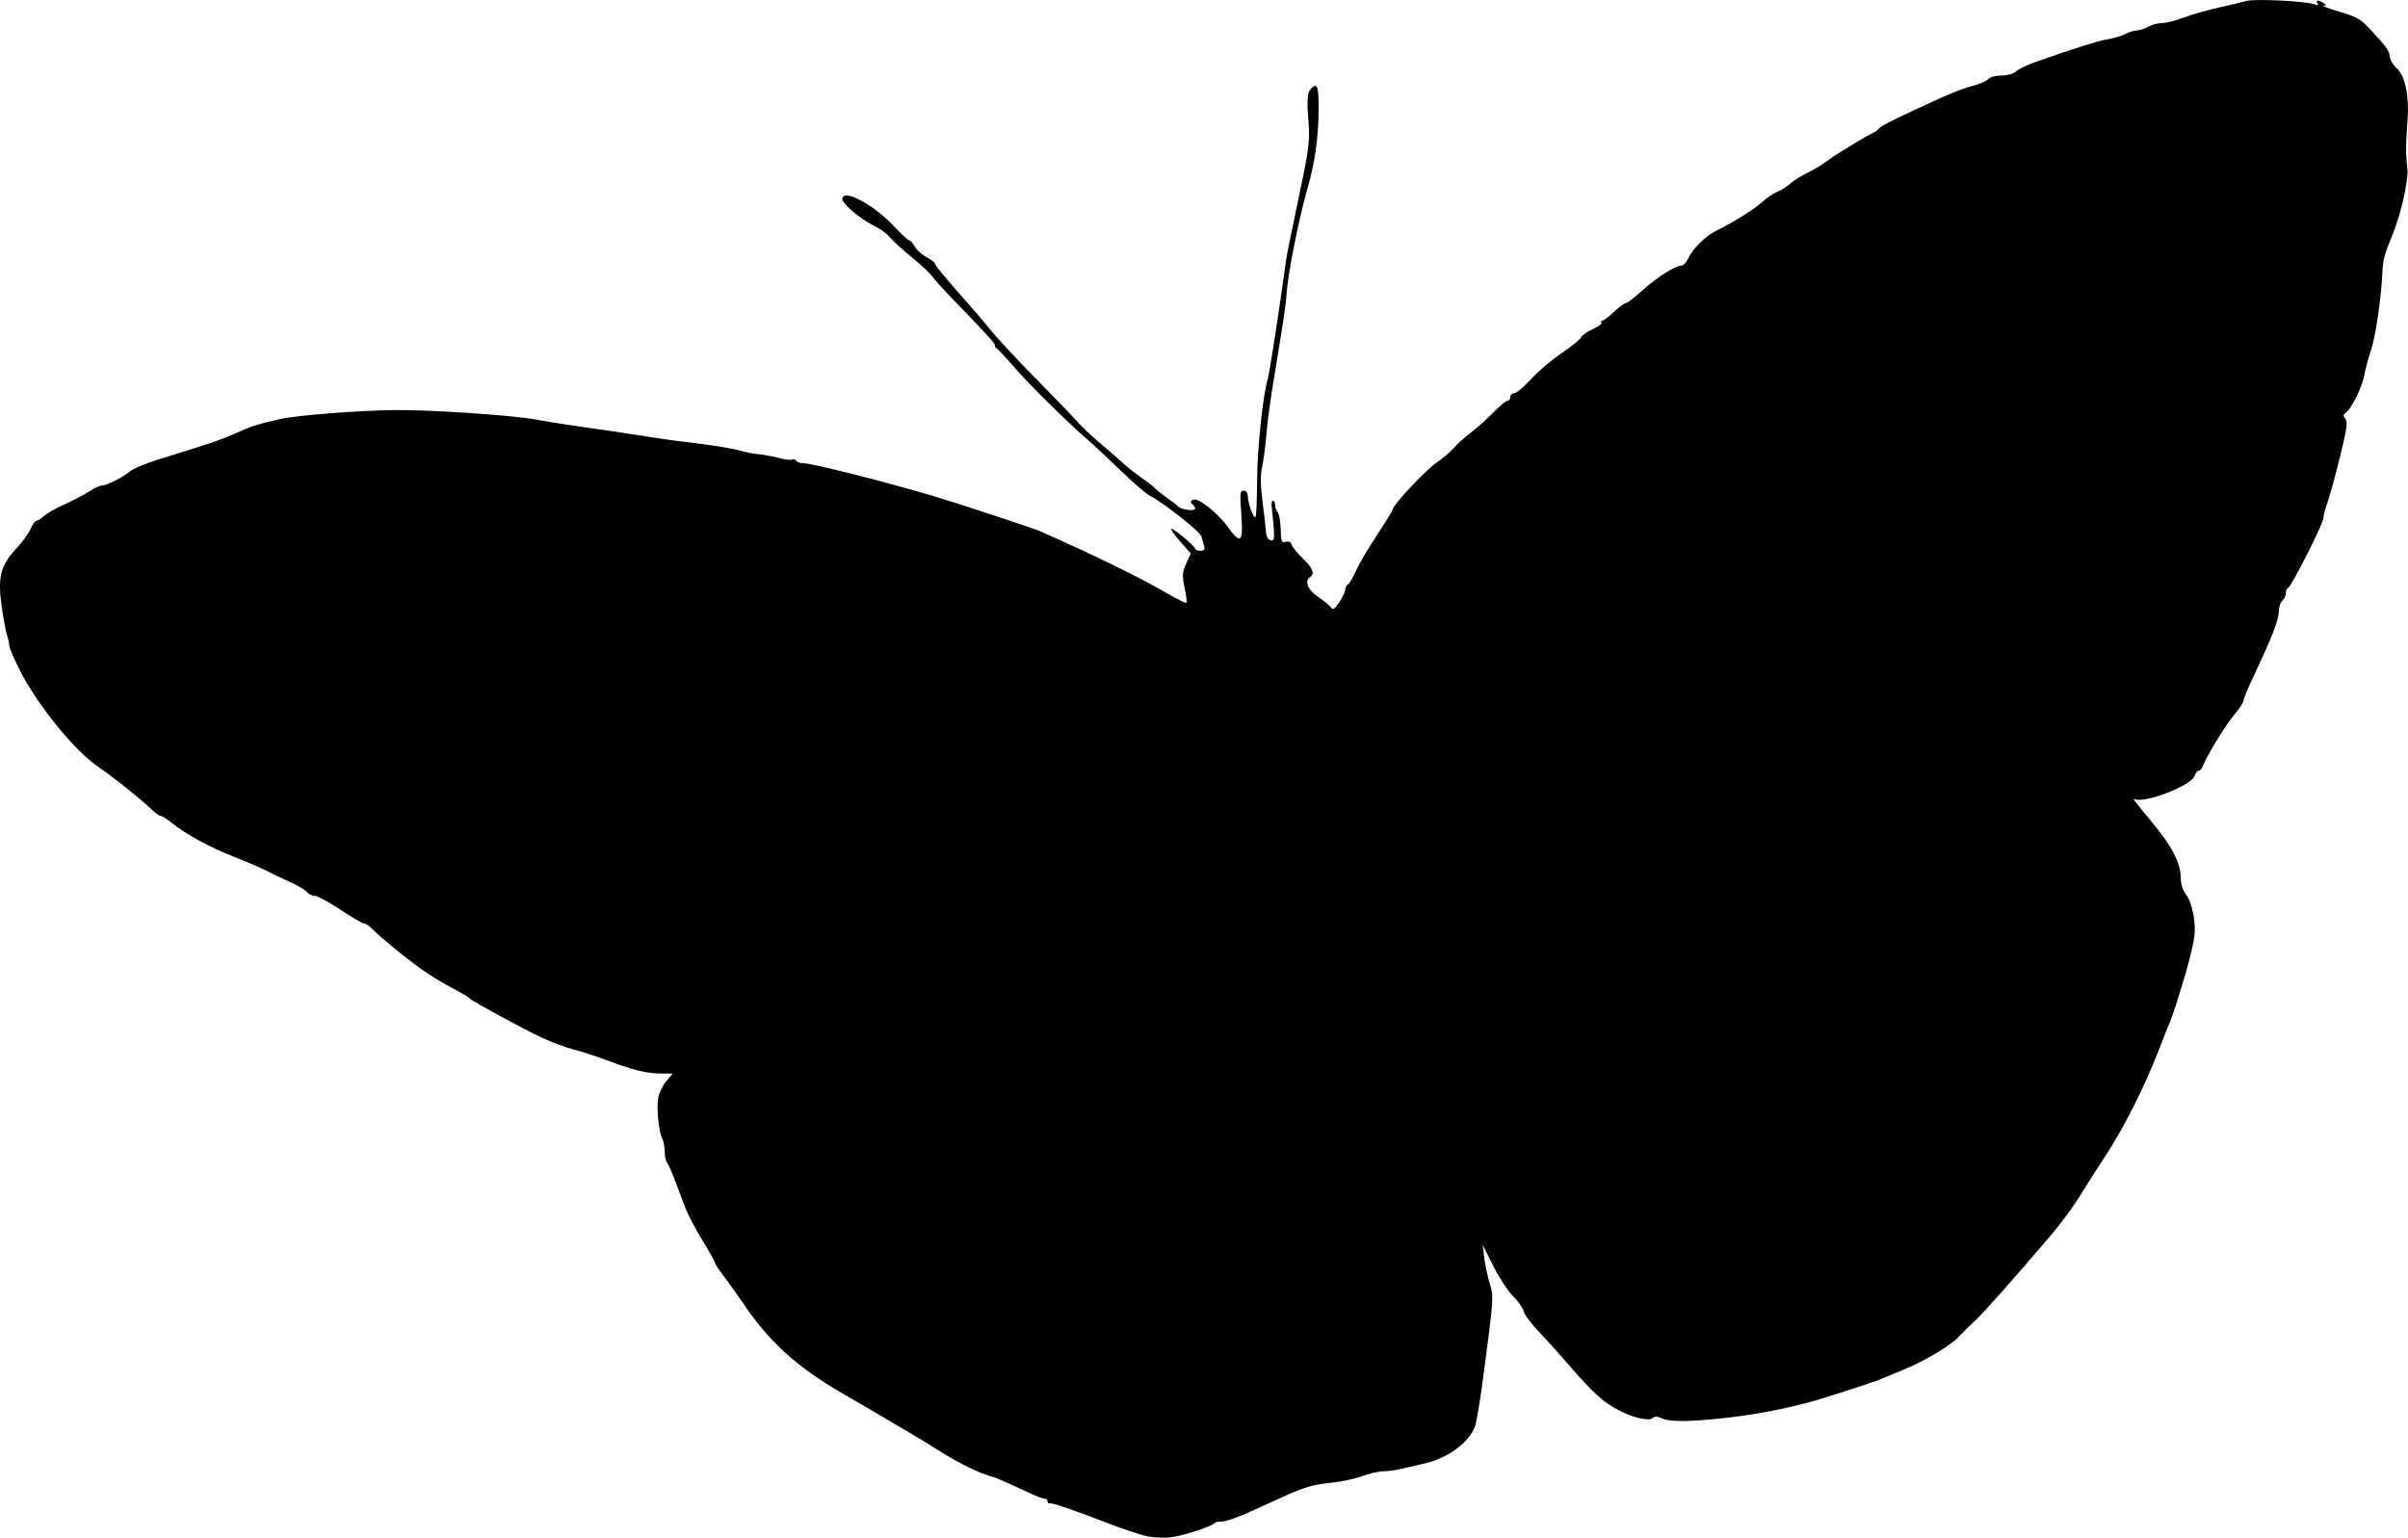
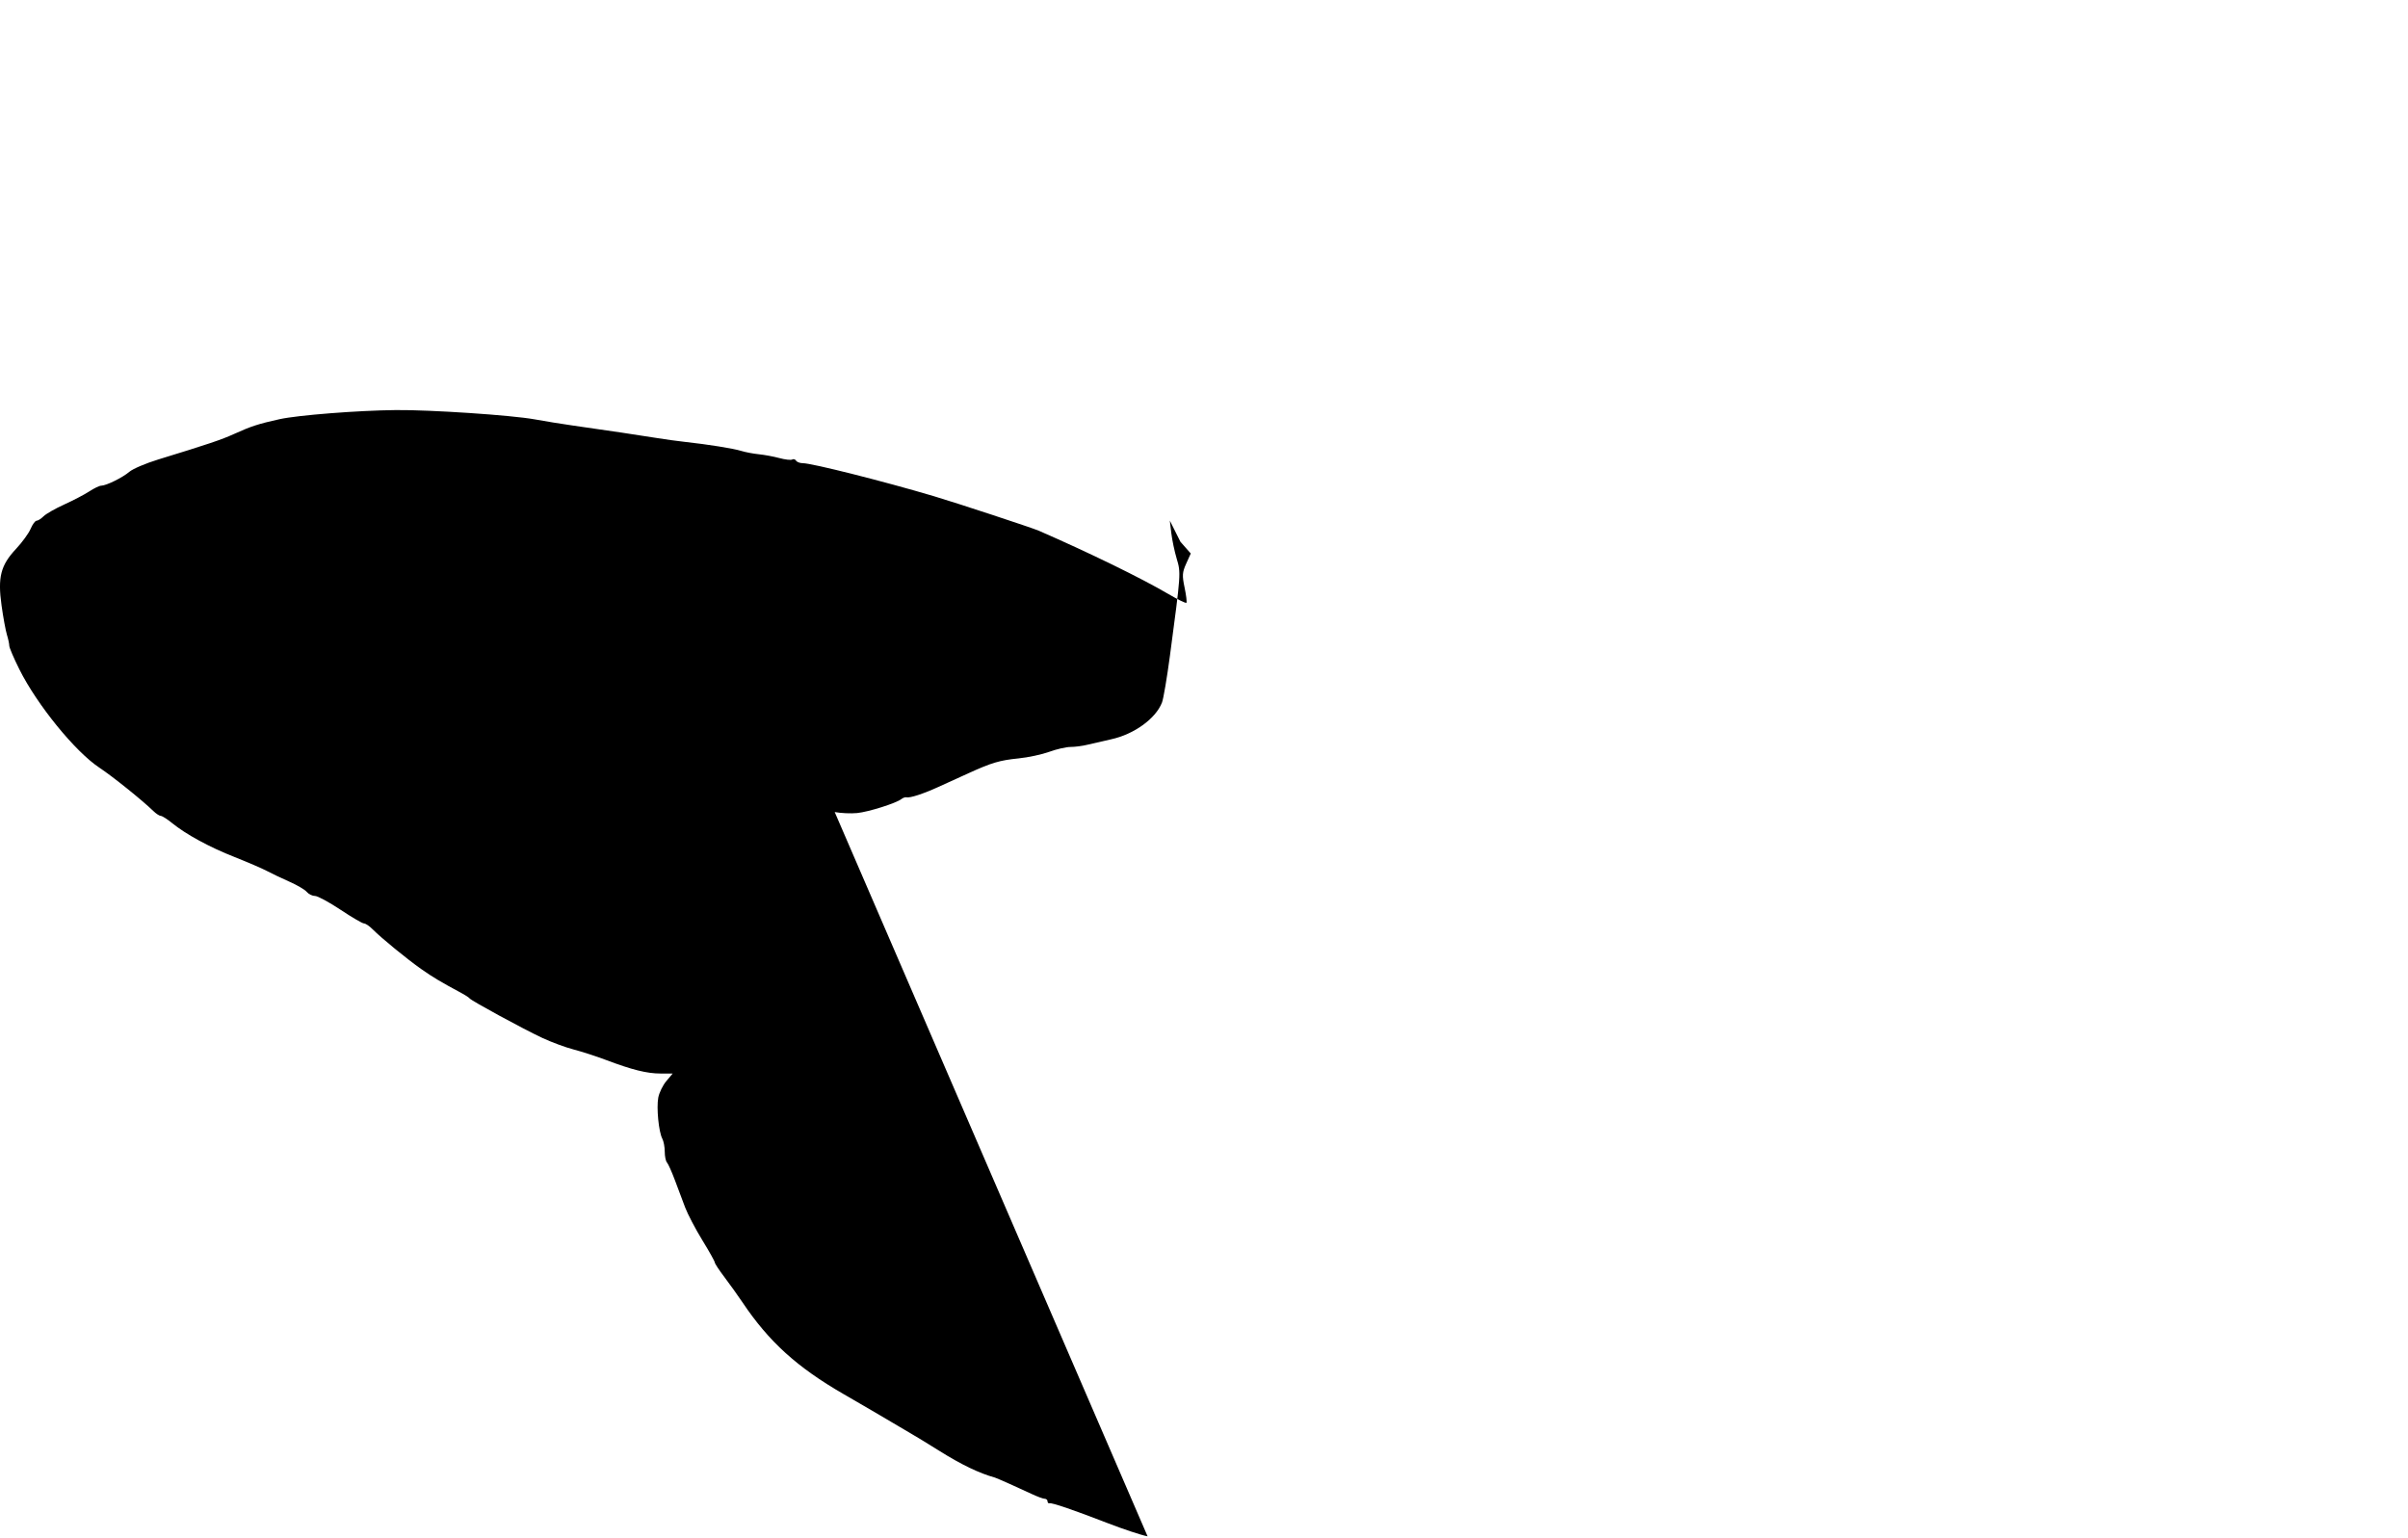
<svg xmlns="http://www.w3.org/2000/svg" xmlns:ns1="http://www.inkscape.org/namespaces/inkscape" xmlns:ns2="http://sodipodi.sourceforge.net/DTD/sodipodi-0.dtd" id="svg2" version="1.1" ns1:version="0.48.2 r9819" width="962.525" height="614.704" ns2:docname="voyageautourdemo00karr_0394c.png">
  <defs id="defs6" />
  <ns2:namedview pagecolor="#ffffff" bordercolor="#666666" borderopacity="1" objecttolerance="10" gridtolerance="10" guidetolerance="10" ns1:pageopacity="0" ns1:pageshadow="2" ns1:window-width="1600" ns1:window-height="876" id="namedview4" showgrid="false" fit-margin-top="0" fit-margin-left="0" fit-margin-right="0" fit-margin-bottom="0" ns1:zoom="1" ns1:cx="446.71492" ns1:cy="274.53069" ns1:window-x="0" ns1:window-y="24" ns1:window-maximized="1" ns1:current-layer="svg2" />
-   <path style="fill:#000000" d="m 458.715,614.196 c -2.475,-0.463 -9.675,-2.845 -16,-5.293 -13.777,-5.332 -22.229,-8.218 -23.25,-7.936 -0.412,0.114 -0.75,-0.243 -0.75,-0.793 0,-0.55 -0.513,-1 -1.141,-1 -0.627,0 -2.99,-0.875 -5.25,-1.945 -4.66,-2.206 -13.855,-6.306 -14.61,-6.515 -6.327,-1.75 -13.428,-5.167 -22.343,-10.755 -4.384,-2.748 -9.363,-5.787 -11.064,-6.754 -1.701,-0.967 -5.343,-3.114 -8.093,-4.77 -2.75,-1.657 -11.3,-6.648 -19,-11.093 -18.634,-10.755 -29.84,-20.917 -40.386,-36.625 -1.862,-2.774 -5.125,-7.335 -7.25,-10.136 -2.125,-2.801 -3.864,-5.445 -3.864,-5.876 0,-0.431 -2.256,-4.463 -5.014,-8.96 -2.758,-4.497 -5.85,-10.403 -6.871,-13.124 -1.021,-2.721 -2.871,-7.647 -4.109,-10.947 -1.239,-3.3 -2.647,-6.428 -3.129,-6.95 -0.482,-0.522 -0.877,-2.465 -0.877,-4.316 0,-1.851 -0.441,-4.189 -0.979,-5.195 -1.435,-2.681 -2.379,-12.318 -1.609,-16.423 0.367,-1.956 1.814,-4.92 3.216,-6.586 l 2.549,-3.029 -4.871,0 c -5.42,0 -11.368,-1.481 -21.807,-5.428 -3.85,-1.456 -9.642,-3.332 -12.872,-4.169 -3.23,-0.837 -8.855,-2.91 -12.5,-4.608 -7.485,-3.485 -28.364,-14.835 -29.128,-15.833 -0.275,-0.36 -1.679,-1.286 -3.119,-2.058 -8.361,-4.483 -11.581,-6.403 -16.221,-9.672 -5.802,-4.087 -15.986,-12.422 -19.451,-15.921 -1.26,-1.272 -2.804,-2.312 -3.432,-2.312 -0.628,0 -4.861,-2.475 -9.407,-5.5 -4.546,-3.025 -9.134,-5.5 -10.196,-5.5 -1.062,0 -2.532,-0.725 -3.268,-1.612 -0.736,-0.887 -3.828,-2.711 -6.872,-4.054 -3.044,-1.343 -7.109,-3.277 -9.034,-4.298 -1.925,-1.021 -7.721,-3.52 -12.881,-5.554 -10.089,-3.977 -19.519,-9.105 -25.097,-13.649 -1.913,-1.558 -3.922,-2.833 -4.465,-2.833 -0.543,0 -1.903,-0.893 -3.022,-1.984 -4.335,-4.227 -16.291,-13.83 -21.535,-17.297 -9.635,-6.37 -24.885,-25.117 -31.966,-39.295 -2.218,-4.442 -4.034,-8.685 -4.034,-9.429 0,-0.744 -0.426,-2.735 -0.948,-4.424 -0.521,-1.689 -1.489,-6.976 -2.15,-11.749 -1.562,-11.274 -0.346,-16.003 5.804,-22.573 2.445,-2.612 5.064,-6.211 5.819,-7.999 0.755,-1.788 1.828,-3.25 2.385,-3.25 0.557,0 1.817,-0.8 2.801,-1.778 0.984,-0.978 4.714,-3.105 8.289,-4.726 3.575,-1.621 8.067,-3.971 9.982,-5.222 1.915,-1.251 4.037,-2.274 4.716,-2.274 2.01,0 8.609,-3.247 11.302,-5.56 1.375,-1.182 6.55,-3.391 11.5,-4.909 20.21,-6.199 25.249,-7.897 30.5,-10.28 6.671,-3.027 9.57,-3.967 18,-5.838 7.259,-1.611 31.23,-3.494 46.5,-3.652 13.692,-0.142 46.361,2.044 55.5,3.713 4.125,0.754 10.875,1.848 15,2.432 13.211,1.87 28.339,4.12 34,5.056 3.025,0.5 7.975,1.182 11,1.515 9.448,1.039 19.373,2.627 22.563,3.611 1.685,0.52 4.87,1.124 7.079,1.344 2.209,0.22 5.903,0.908 8.21,1.529 2.307,0.621 4.603,0.877 5.102,0.568 0.499,-0.309 1.19,-0.104 1.536,0.455 0.345,0.559 1.585,1.016 2.755,1.016 3.559,0 32.134,7.2 52.255,13.166 8.802,2.61 39.324,12.654 42,13.822 20.418,8.907 41.001,18.962 51.783,25.295 3.731,2.192 6.987,3.781 7.235,3.532 0.249,-0.249 -0.076,-2.972 -0.722,-6.051 -1.026,-4.894 -0.945,-6.107 0.644,-9.631 l 1.818,-4.032 -4.141,-4.705 c -2.278,-2.588 -3.939,-4.907 -3.693,-5.153 0.574,-0.574 9.576,6.918 9.576,7.969 0,0.434 0.93,0.788 2.067,0.788 1.488,0 1.931,-0.49 1.579,-1.75 -0.268,-0.963 -0.764,-2.716 -1.102,-3.896 -0.582,-2.034 -14.923,-13.392 -20.79,-16.466 -1.505,-0.788 -6.678,-5.262 -11.496,-9.942 -4.818,-4.68 -10.785,-10.248 -13.26,-12.373 -7.788,-6.689 -23.259,-21.986 -29.5,-29.168 -3.3,-3.798 -6.338,-7.055 -6.75,-7.238 -0.412,-0.183 -0.75,-0.753 -0.75,-1.267 0,-0.871 -3.209,-4.381 -17.716,-19.379 -3.181,-3.288 -6.462,-6.959 -7.292,-8.156 -0.83,-1.197 -4.609,-4.719 -8.398,-7.825 -3.789,-3.106 -7.725,-6.709 -8.745,-8.006 -1.02,-1.297 -3.8,-3.3 -6.177,-4.451 -5.349,-2.589 -12.671,-8.75 -12.671,-10.66 0,-4.418 12.247,1.96 20.363,10.604 3.085,3.286 5.989,5.974 6.454,5.974 0.465,0 1.425,1.083 2.133,2.407 0.708,1.324 2.809,3.226 4.669,4.227 1.859,1.001 3.381,2.153 3.381,2.56 0,0.715 3.825,5.317 13.97,16.806 2.671,3.025 6.133,7.089 7.693,9.032 3.707,4.615 10.393,11.754 23.52,25.112 5.876,5.979 11.512,11.881 12.524,13.114 1.012,1.233 4.755,4.711 8.316,7.728 3.562,3.017 7.826,6.737 9.476,8.265 1.65,1.528 4.8,4.006 7,5.505 2.2,1.5 4.675,3.427 5.5,4.282 0.825,0.856 3.075,2.638 5,3.96 1.925,1.322 3.747,2.757 4.05,3.188 0.923,1.315 6.95,2.18 6.95,0.997 0,-0.586 -0.457,-1.349 -1.016,-1.694 -1.603,-0.991 -0.108,-2.471 1.798,-1.78 3.188,1.155 9.19,6.424 12.383,10.871 5.107,7.111 6.148,6.115 5.309,-5.081 -0.628,-8.381 -0.522,-9.5 0.907,-9.5 0.99,0 1.649,0.875 1.695,2.25 0.106,3.137 2.451,9.342 3.097,8.195 0.293,-0.52 0.567,-7.022 0.611,-14.449 0.075,-12.885 2.288,-34.101 4.223,-40.496 0.728,-2.404 4.782,-28.673 7.331,-47.5 0.261,-1.925 2.106,-11.15 4.102,-20.5 4.991,-23.388 5.513,-27.043 4.926,-34.5 -0.764,-9.716 -0.568,-12.226 1.085,-13.879 2.459,-2.459 3.057,-0.459 2.907,9.72 -0.157,10.658 -1.555,20.264 -4.391,30.159 -3.67,12.807 -7.965,34.613 -8.47,43 -0.229,3.801 -1.439,11.827 -5.049,33.5 -1.283,7.7 -2.612,17.6 -2.953,22 -0.341,4.4 -1.096,10.172 -1.676,12.828 -0.762,3.486 -0.726,7.378 0.131,14 0.652,5.045 1.278,10.518 1.389,12.162 0.128,1.885 0.817,3.109 1.866,3.311 1.44,0.277 1.599,-0.459 1.18,-5.49 -0.266,-3.196 -0.624,-6.823 -0.795,-8.061 -0.171,-1.238 0.076,-2.25 0.55,-2.25 0.474,0 0.861,0.81 0.861,1.8 0,0.99 0.462,2.262 1.027,2.827 0.565,0.565 1.095,3.585 1.177,6.711 0.132,5.017 0.364,5.616 1.978,5.104 1.214,-0.385 2.046,0.031 2.477,1.239 0.357,1 2.38,3.471 4.495,5.491 3.809,3.636 4.779,6.134 2.846,7.328 -2.456,1.518 -0.931,5.279 3.25,8.019 2.337,1.532 4.632,3.431 5.098,4.22 0.662,1.12 1.377,0.658 3.25,-2.099 1.321,-1.944 2.401,-4.206 2.401,-5.028 0,-0.822 0.501,-1.804 1.113,-2.182 0.612,-0.378 2.021,-2.768 3.13,-5.309 1.109,-2.542 4.883,-8.962 8.387,-14.269 3.503,-5.306 6.37,-9.976 6.37,-10.377 0,-1.682 12.881,-15.462 17.351,-18.562 2.668,-1.85 5.856,-4.559 7.085,-6.02 1.229,-1.461 4.3,-4.232 6.824,-6.159 2.524,-1.927 6.608,-5.58 9.076,-8.119 2.467,-2.539 4.976,-4.616 5.576,-4.616 0.599,0 1.089,-0.675 1.089,-1.5 0,-0.825 0.708,-1.5 1.574,-1.5 0.866,0 3.876,-2.519 6.689,-5.597 2.813,-3.078 8.348,-7.778 12.298,-10.444 3.95,-2.666 7.433,-5.5 7.74,-6.299 0.307,-0.799 2.368,-2.251 4.582,-3.228 2.213,-0.976 3.794,-2.148 3.512,-2.604 -0.282,-0.456 -0.098,-0.828 0.407,-0.828 0.505,0 2.589,-1.575 4.63,-3.5 2.041,-1.925 4.171,-3.5 4.733,-3.5 0.562,0 3.642,-2.371 6.845,-5.269 5.742,-5.196 12.952,-9.731 15.472,-9.731 0.71,0 1.988,-1.462 2.84,-3.25 1.809,-3.798 6.917,-8.737 11.169,-10.8 6.548,-3.177 15.238,-8.599 18.046,-11.26 1.631,-1.545 4.332,-3.395 6.004,-4.111 1.672,-0.716 3.716,-1.927 4.542,-2.691 2,-1.849 4.678,-3.537 8.918,-5.623 1.925,-0.947 4.681,-2.632 6.124,-3.744 1.443,-1.112 4.131,-2.922 5.973,-4.022 1.842,-1.1 4.936,-2.989 6.876,-4.199 1.94,-1.209 4.496,-2.644 5.68,-3.188 1.184,-0.544 2.412,-1.409 2.729,-1.921 0.559,-0.905 4.135,-2.735 17.619,-9.015 10.662,-4.966 15.243,-6.813 20.231,-8.154 2.602,-0.7 5.245,-1.891 5.872,-2.648 0.628,-0.756 2.963,-1.375 5.19,-1.375 2.362,0 4.81,-0.689 5.875,-1.653 1.004,-0.909 4.19,-2.489 7.079,-3.51 15.694,-5.549 25.724,-8.715 29.584,-9.34 2.382,-0.385 5.532,-1.327 7,-2.093 1.468,-0.766 3.568,-1.411 4.668,-1.434 1.1,-0.023 3.125,-0.685 4.5,-1.471 1.375,-0.786 3.856,-1.445 5.514,-1.465 1.658,-0.019 5.483,-0.985 8.5,-2.145 3.017,-1.16 9.235,-2.949 13.818,-3.976 4.582,-1.027 9.758,-2.252 11.5,-2.724 3.469,-0.939 24.013,0.091 27.082,1.359 1.351,0.558 1.701,0.446 1.191,-0.38 -0.874,-1.413 0.338,-1.499 2.395,-0.17 1.333,0.862 1.333,0.979 0,1.053 -0.825,0.046 2.1,1.155 6.5,2.464 6.997,2.082 8.564,3.001 12.5,7.321 6.678,7.331 7.277,8.183 7.559,10.75 0.142,1.293 1.429,3.377 2.859,4.631 3.243,2.843 4.96,11.258 4.221,20.682 -0.747,9.521 -0.766,14.006 -0.081,19.112 0.603,4.499 -2.555,18.545 -6.068,26.987 -3.061,7.355 -3.664,9.667 -3.918,15 -0.49,10.325 -2.74,25.492 -4.598,31 -1.02,3.025 -2.169,7.3 -2.551,9.5 -0.822,4.725 -5.04,13.499 -7.275,15.133 -1.264,0.924 -1.331,1.441 -0.344,2.632 0.989,1.192 0.558,4.191 -2.21,15.358 -1.892,7.632 -4.149,15.846 -5.017,18.253 -0.868,2.407 -1.578,5.15 -1.578,6.096 0,2.071 -12.807,27.388 -14.095,27.862 -0.498,0.183 -0.905,1.141 -0.905,2.128 0,0.987 -0.607,2.298 -1.348,2.913 -0.741,0.615 -1.383,2.38 -1.427,3.921 -0.113,3.965 -2.484,10.142 -10.135,26.396 -2.25,4.78 -4.09,9.217 -4.09,9.861 0,0.644 -1.737,3.258 -3.86,5.809 -3.544,4.259 -10.82,16.213 -12.411,20.389 -0.367,0.963 -1.101,1.75 -1.631,1.75 -0.53,0 -1.253,0.911 -1.606,2.023 -1.239,3.904 -20.487,11.281 -23.987,9.193 -1.173,-0.7 0.252,1.211 6.552,8.784 8.434,10.14 11.86,16.645 11.909,22.615 0.021,2.567 0.791,5.077 2.045,6.672 2.508,3.189 4.171,11.6 3.376,17.071 -0.637,4.377 -2.685,12.477 -4.84,19.142 -0.711,2.2 -1.83,5.8 -2.486,8 -0.656,2.2 -1.586,4.9 -2.067,6 -0.481,1.1 -2.798,6.95 -5.148,13 -5.417,13.944 -13.847,30.579 -21.029,41.5 -3.075,4.675 -7.664,11.875 -10.198,16 -2.534,4.125 -7.647,11.067 -11.363,15.427 -15.633,18.345 -27.133,31.294 -30.705,34.573 -2.097,1.925 -4.94,4.723 -6.318,6.218 -3.243,3.518 -13.975,9.912 -22.232,13.247 -3.575,1.444 -7.4,3.035 -8.5,3.535 -1.1,0.501 -5.6,2.064 -10,3.474 -4.4,1.41 -9.575,3.077 -11.5,3.703 -11.184,3.642 -26.455,6.86 -39.5,8.324 -15.851,1.779 -23.586,1.872 -26.98,0.326 -1.797,-0.819 -2.891,-0.856 -3.624,-0.123 -1.406,1.406 -7.726,-0.059 -13.724,-3.18 -5.984,-3.114 -10.261,-6.988 -19.347,-17.524 -4.032,-4.675 -9.709,-10.975 -12.617,-14 -2.907,-3.025 -5.566,-6.625 -5.907,-8 -0.341,-1.375 -2.255,-4.096 -4.252,-6.046 -1.998,-1.95 -5.537,-7.35 -7.864,-12 l -4.233,-8.454 0.595,5 c 0.327,2.75 1.299,7.36 2.159,10.245 1.702,5.708 1.706,5.648 -2.703,38.755 -1.172,8.8 -2.6,17.221 -3.173,18.712 -2.477,6.444 -11.137,12.715 -20.331,14.722 -3.3,0.72 -7.575,1.702 -9.5,2.182 -1.925,0.48 -4.946,0.875 -6.713,0.878 -1.767,0.003 -5.592,0.876 -8.5,1.939 -2.908,1.063 -8.438,2.251 -12.287,2.638 -7.558,0.761 -10.737,1.702 -20,5.923 -3.3,1.504 -8.7,3.962 -12,5.462 -6.255,2.845 -11.394,4.512 -12.855,4.172 -0.47,-0.11 -1.37,0.21 -2,0.71 -2.065,1.639 -13.128,5.133 -17.684,5.584 -2.454,0.243 -6.486,0.063 -8.961,-0.4 z" id="path2987" ns1:connector-curvature="0" />
+   <path style="fill:#000000" d="m 458.715,614.196 c -2.475,-0.463 -9.675,-2.845 -16,-5.293 -13.777,-5.332 -22.229,-8.218 -23.25,-7.936 -0.412,0.114 -0.75,-0.243 -0.75,-0.793 0,-0.55 -0.513,-1 -1.141,-1 -0.627,0 -2.99,-0.875 -5.25,-1.945 -4.66,-2.206 -13.855,-6.306 -14.61,-6.515 -6.327,-1.75 -13.428,-5.167 -22.343,-10.755 -4.384,-2.748 -9.363,-5.787 -11.064,-6.754 -1.701,-0.967 -5.343,-3.114 -8.093,-4.77 -2.75,-1.657 -11.3,-6.648 -19,-11.093 -18.634,-10.755 -29.84,-20.917 -40.386,-36.625 -1.862,-2.774 -5.125,-7.335 -7.25,-10.136 -2.125,-2.801 -3.864,-5.445 -3.864,-5.876 0,-0.431 -2.256,-4.463 -5.014,-8.96 -2.758,-4.497 -5.85,-10.403 -6.871,-13.124 -1.021,-2.721 -2.871,-7.647 -4.109,-10.947 -1.239,-3.3 -2.647,-6.428 -3.129,-6.95 -0.482,-0.522 -0.877,-2.465 -0.877,-4.316 0,-1.851 -0.441,-4.189 -0.979,-5.195 -1.435,-2.681 -2.379,-12.318 -1.609,-16.423 0.367,-1.956 1.814,-4.92 3.216,-6.586 l 2.549,-3.029 -4.871,0 c -5.42,0 -11.368,-1.481 -21.807,-5.428 -3.85,-1.456 -9.642,-3.332 -12.872,-4.169 -3.23,-0.837 -8.855,-2.91 -12.5,-4.608 -7.485,-3.485 -28.364,-14.835 -29.128,-15.833 -0.275,-0.36 -1.679,-1.286 -3.119,-2.058 -8.361,-4.483 -11.581,-6.403 -16.221,-9.672 -5.802,-4.087 -15.986,-12.422 -19.451,-15.921 -1.26,-1.272 -2.804,-2.312 -3.432,-2.312 -0.628,0 -4.861,-2.475 -9.407,-5.5 -4.546,-3.025 -9.134,-5.5 -10.196,-5.5 -1.062,0 -2.532,-0.725 -3.268,-1.612 -0.736,-0.887 -3.828,-2.711 -6.872,-4.054 -3.044,-1.343 -7.109,-3.277 -9.034,-4.298 -1.925,-1.021 -7.721,-3.52 -12.881,-5.554 -10.089,-3.977 -19.519,-9.105 -25.097,-13.649 -1.913,-1.558 -3.922,-2.833 -4.465,-2.833 -0.543,0 -1.903,-0.893 -3.022,-1.984 -4.335,-4.227 -16.291,-13.83 -21.535,-17.297 -9.635,-6.37 -24.885,-25.117 -31.966,-39.295 -2.218,-4.442 -4.034,-8.685 -4.034,-9.429 0,-0.744 -0.426,-2.735 -0.948,-4.424 -0.521,-1.689 -1.489,-6.976 -2.15,-11.749 -1.562,-11.274 -0.346,-16.003 5.804,-22.573 2.445,-2.612 5.064,-6.211 5.819,-7.999 0.755,-1.788 1.828,-3.25 2.385,-3.25 0.557,0 1.817,-0.8 2.801,-1.778 0.984,-0.978 4.714,-3.105 8.289,-4.726 3.575,-1.621 8.067,-3.971 9.982,-5.222 1.915,-1.251 4.037,-2.274 4.716,-2.274 2.01,0 8.609,-3.247 11.302,-5.56 1.375,-1.182 6.55,-3.391 11.5,-4.909 20.21,-6.199 25.249,-7.897 30.5,-10.28 6.671,-3.027 9.57,-3.967 18,-5.838 7.259,-1.611 31.23,-3.494 46.5,-3.652 13.692,-0.142 46.361,2.044 55.5,3.713 4.125,0.754 10.875,1.848 15,2.432 13.211,1.87 28.339,4.12 34,5.056 3.025,0.5 7.975,1.182 11,1.515 9.448,1.039 19.373,2.627 22.563,3.611 1.685,0.52 4.87,1.124 7.079,1.344 2.209,0.22 5.903,0.908 8.21,1.529 2.307,0.621 4.603,0.877 5.102,0.568 0.499,-0.309 1.19,-0.104 1.536,0.455 0.345,0.559 1.585,1.016 2.755,1.016 3.559,0 32.134,7.2 52.255,13.166 8.802,2.61 39.324,12.654 42,13.822 20.418,8.907 41.001,18.962 51.783,25.295 3.731,2.192 6.987,3.781 7.235,3.532 0.249,-0.249 -0.076,-2.972 -0.722,-6.051 -1.026,-4.894 -0.945,-6.107 0.644,-9.631 l 1.818,-4.032 -4.141,-4.705 l -4.233,-8.454 0.595,5 c 0.327,2.75 1.299,7.36 2.159,10.245 1.702,5.708 1.706,5.648 -2.703,38.755 -1.172,8.8 -2.6,17.221 -3.173,18.712 -2.477,6.444 -11.137,12.715 -20.331,14.722 -3.3,0.72 -7.575,1.702 -9.5,2.182 -1.925,0.48 -4.946,0.875 -6.713,0.878 -1.767,0.003 -5.592,0.876 -8.5,1.939 -2.908,1.063 -8.438,2.251 -12.287,2.638 -7.558,0.761 -10.737,1.702 -20,5.923 -3.3,1.504 -8.7,3.962 -12,5.462 -6.255,2.845 -11.394,4.512 -12.855,4.172 -0.47,-0.11 -1.37,0.21 -2,0.71 -2.065,1.639 -13.128,5.133 -17.684,5.584 -2.454,0.243 -6.486,0.063 -8.961,-0.4 z" id="path2987" ns1:connector-curvature="0" />
</svg>